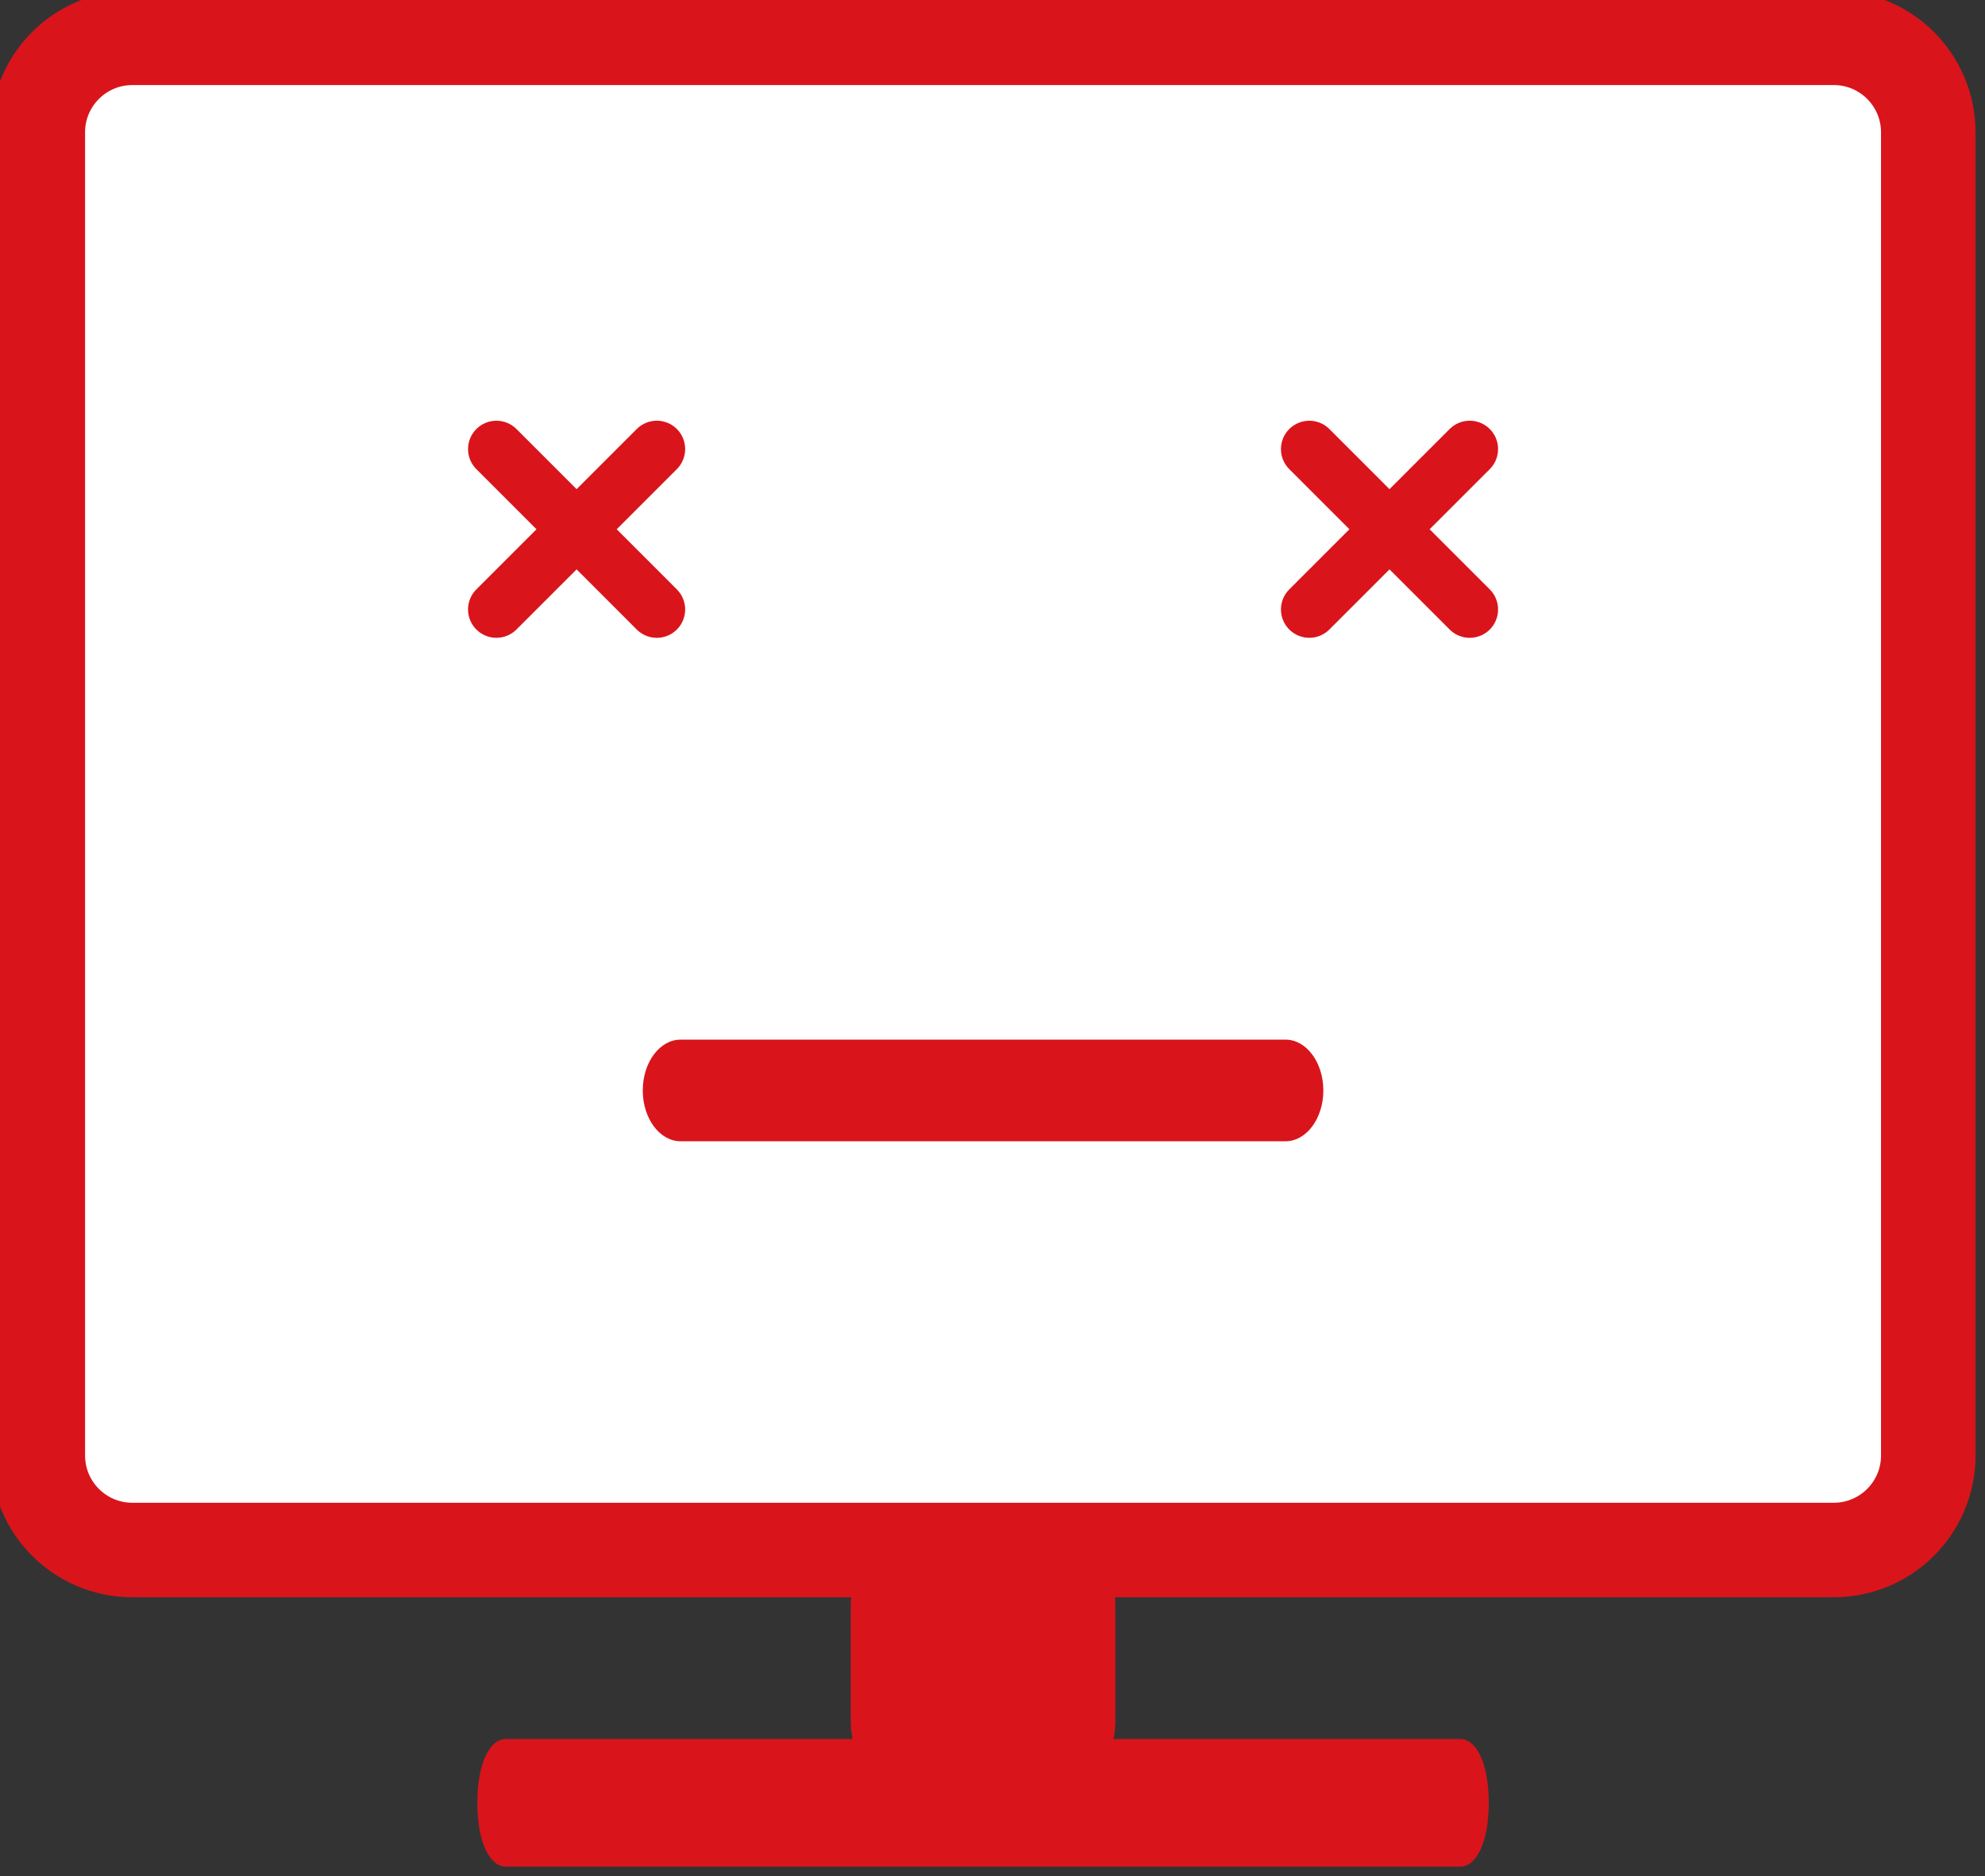
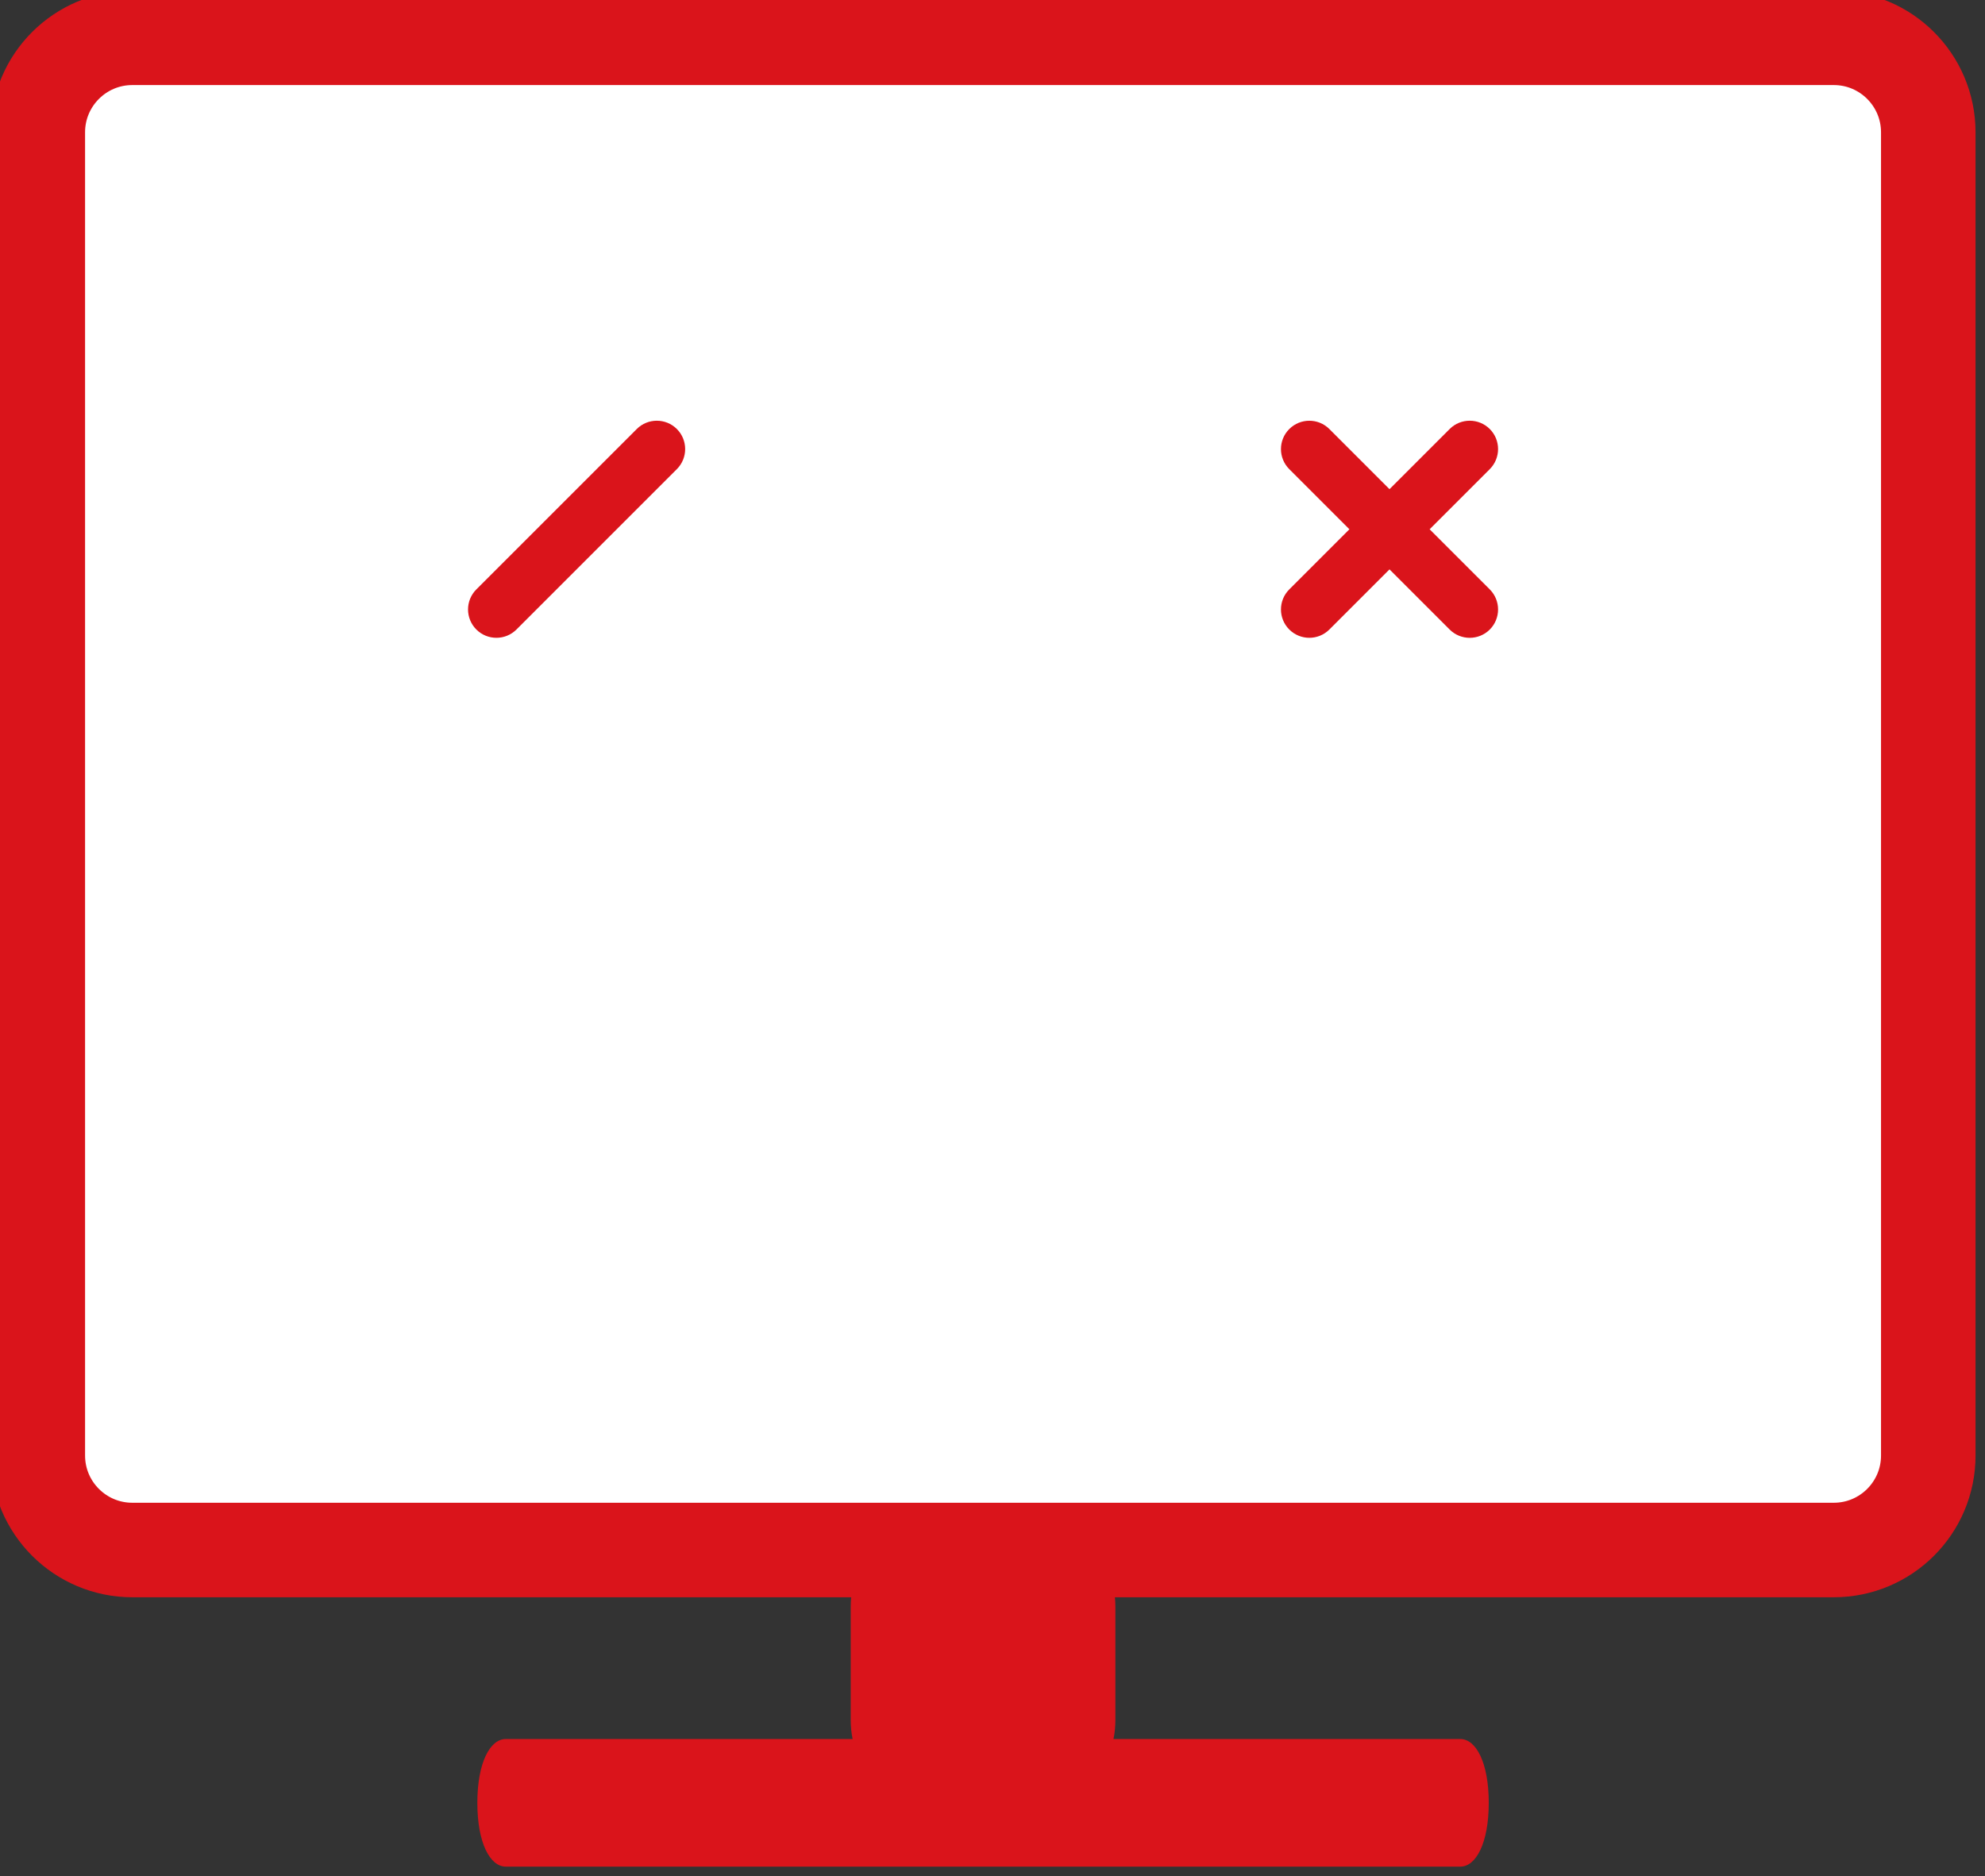
<svg xmlns="http://www.w3.org/2000/svg" version="1.1" id="Layer_1" x="0px" y="0px" width="105px" height="99.25px" viewBox="0 0 105 99.25" enable-background="new 0 0 105 99.25" xml:space="preserve">
  <rect x="0" y="0" width="105" height="99.25" fill="#333333" stroke="none" />
  <path fill="#FFFFFF" stroke="#DA141B" stroke-width="5" stroke-miterlimit="10" d="M102,77c0,2.762-2.238,5-5,5H7  c-2.761,0-5-2.238-5-5V7c0-2.761,2.239-5,5-5h90c2.762,0,5,2.239,5,5V77z" />
  <g>
    <path fill="#DA141B" d="M78.75,95.375c0,2.128-0.673,3.375-1.503,3.375H26.753c-0.83,0-1.503-1.247-1.503-3.375l0,0   c0-2.128,0.673-3.375,1.503-3.375h50.494C78.077,92,78.75,93.247,78.75,95.375L78.75,95.375z" />
    <path fill="#DA141B" d="M59,91c0,2.762-2.238,5-5,5h-4c-2.761,0-5-2.238-5-5v-6c0-2.762,2.239-5,5-5h4c2.762,0,5,2.238,5,5V91z" />
    <g>
      <g>
        <g>
          <path fill="#DA141B" d="M78.805,22.696c0.584,0.586,0.584,1.536,0,2.122l-8.486,8.485c-0.586,0.585-1.533,0.585-2.121,0l0,0      c-0.586-0.586-0.586-1.536,0-2.122l8.484-8.485C77.268,22.111,78.218,22.111,78.805,22.696L78.805,22.696z" />
-           <path fill="#DA141B" d="M78.805,31.182c0.584,0.586,0.584,1.536,0,2.122l0,0c-0.587,0.585-1.537,0.585-2.123,0l-8.484-8.485      c-0.586-0.586-0.586-1.536,0-2.122l0,0c0.588-0.585,1.535-0.585,2.121,0L78.805,31.182z" />
+           <path fill="#DA141B" d="M78.805,31.182c0.584,0.586,0.584,1.536,0,2.122c-0.587,0.585-1.537,0.585-2.123,0l-8.484-8.485      c-0.586-0.586-0.586-1.536,0-2.122l0,0c0.588-0.585,1.535-0.585,2.121,0L78.805,31.182z" />
        </g>
        <g>
          <path fill="#DA141B" d="M35.804,22.696c0.585,0.586,0.585,1.536,0,2.122l-8.485,8.485c-0.586,0.585-1.536,0.585-2.122,0l0,0      c-0.586-0.586-0.585-1.536,0-2.122l8.485-8.485C34.268,22.111,35.218,22.111,35.804,22.696L35.804,22.696z" />
-           <path fill="#DA141B" d="M35.804,31.182c0.585,0.586,0.585,1.536,0,2.122l0,0c-0.586,0.585-1.536,0.585-2.122,0l-8.485-8.485      c-0.586-0.586-0.585-1.536,0-2.122l0,0c0.586-0.585,1.536-0.585,2.122,0L35.804,31.182z" />
        </g>
      </g>
-       <path fill="#DA141B" d="M70,57.688c0,1.482-0.896,2.688-2,2.688H36c-1.104,0-2-1.205-2-2.688l0,0C34,56.205,34.896,55,36,55h32    C69.104,55,70,56.205,70,57.688L70,57.688z" />
    </g>
  </g>
</svg>